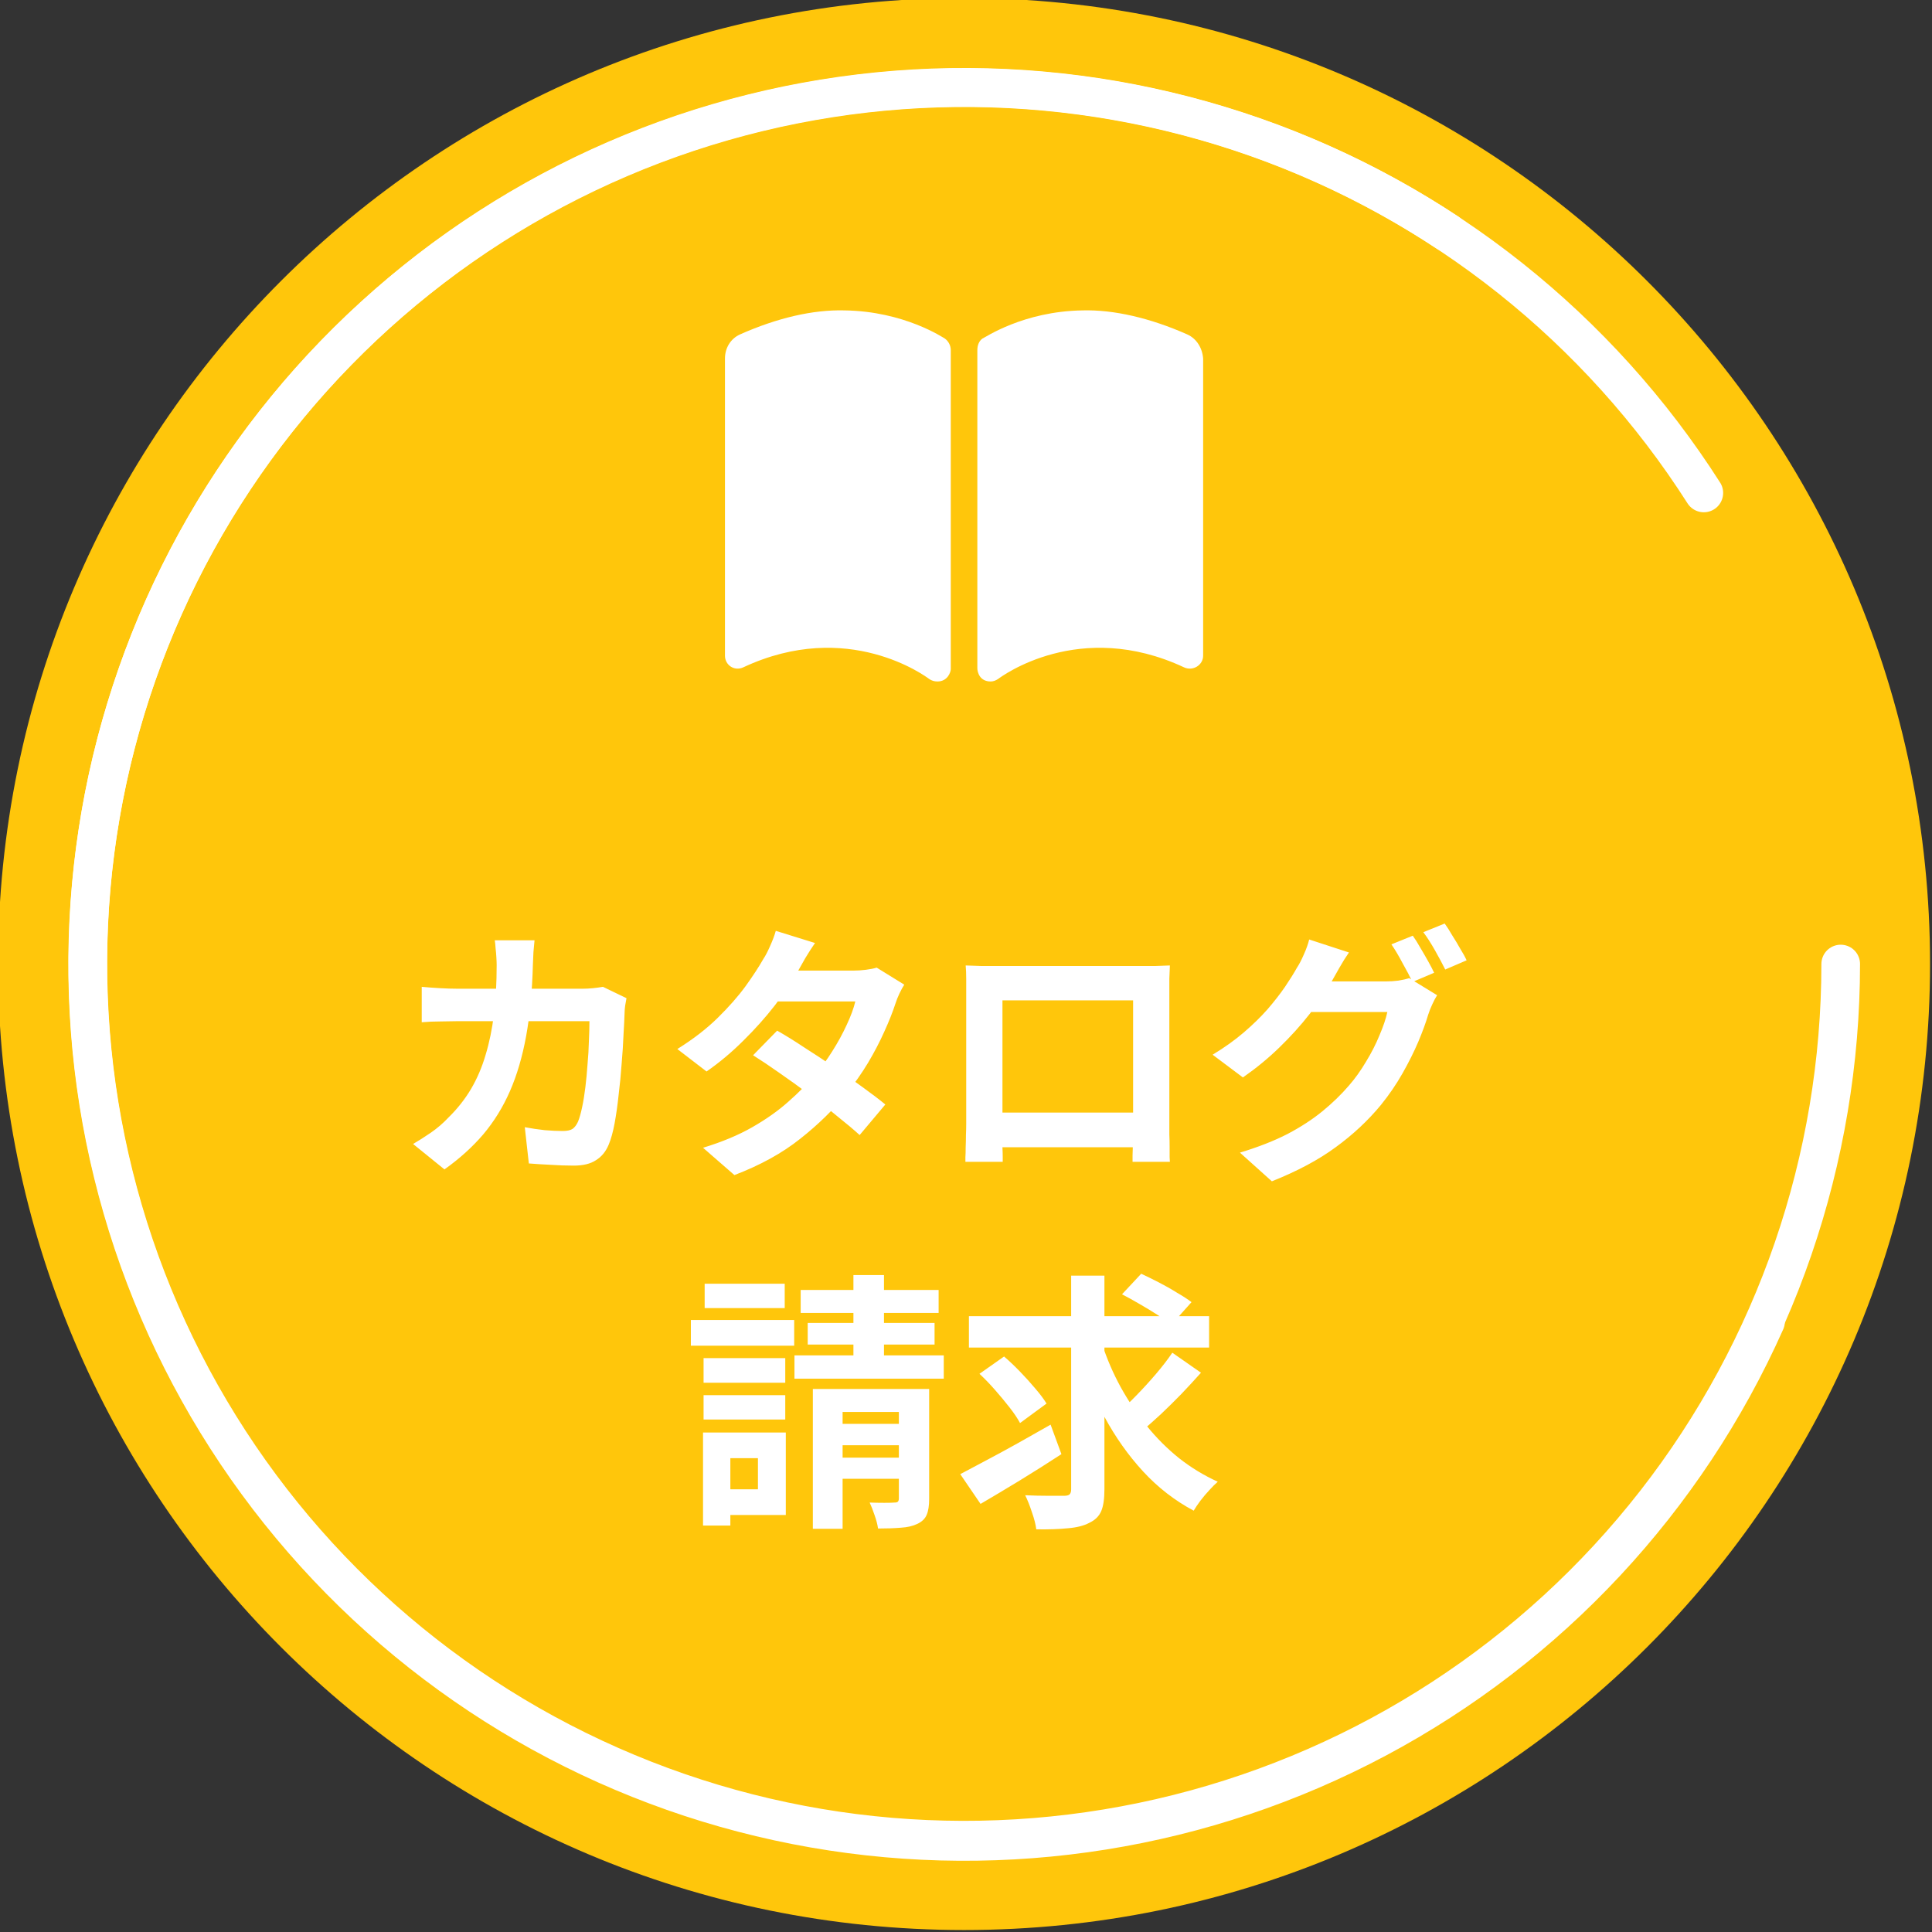
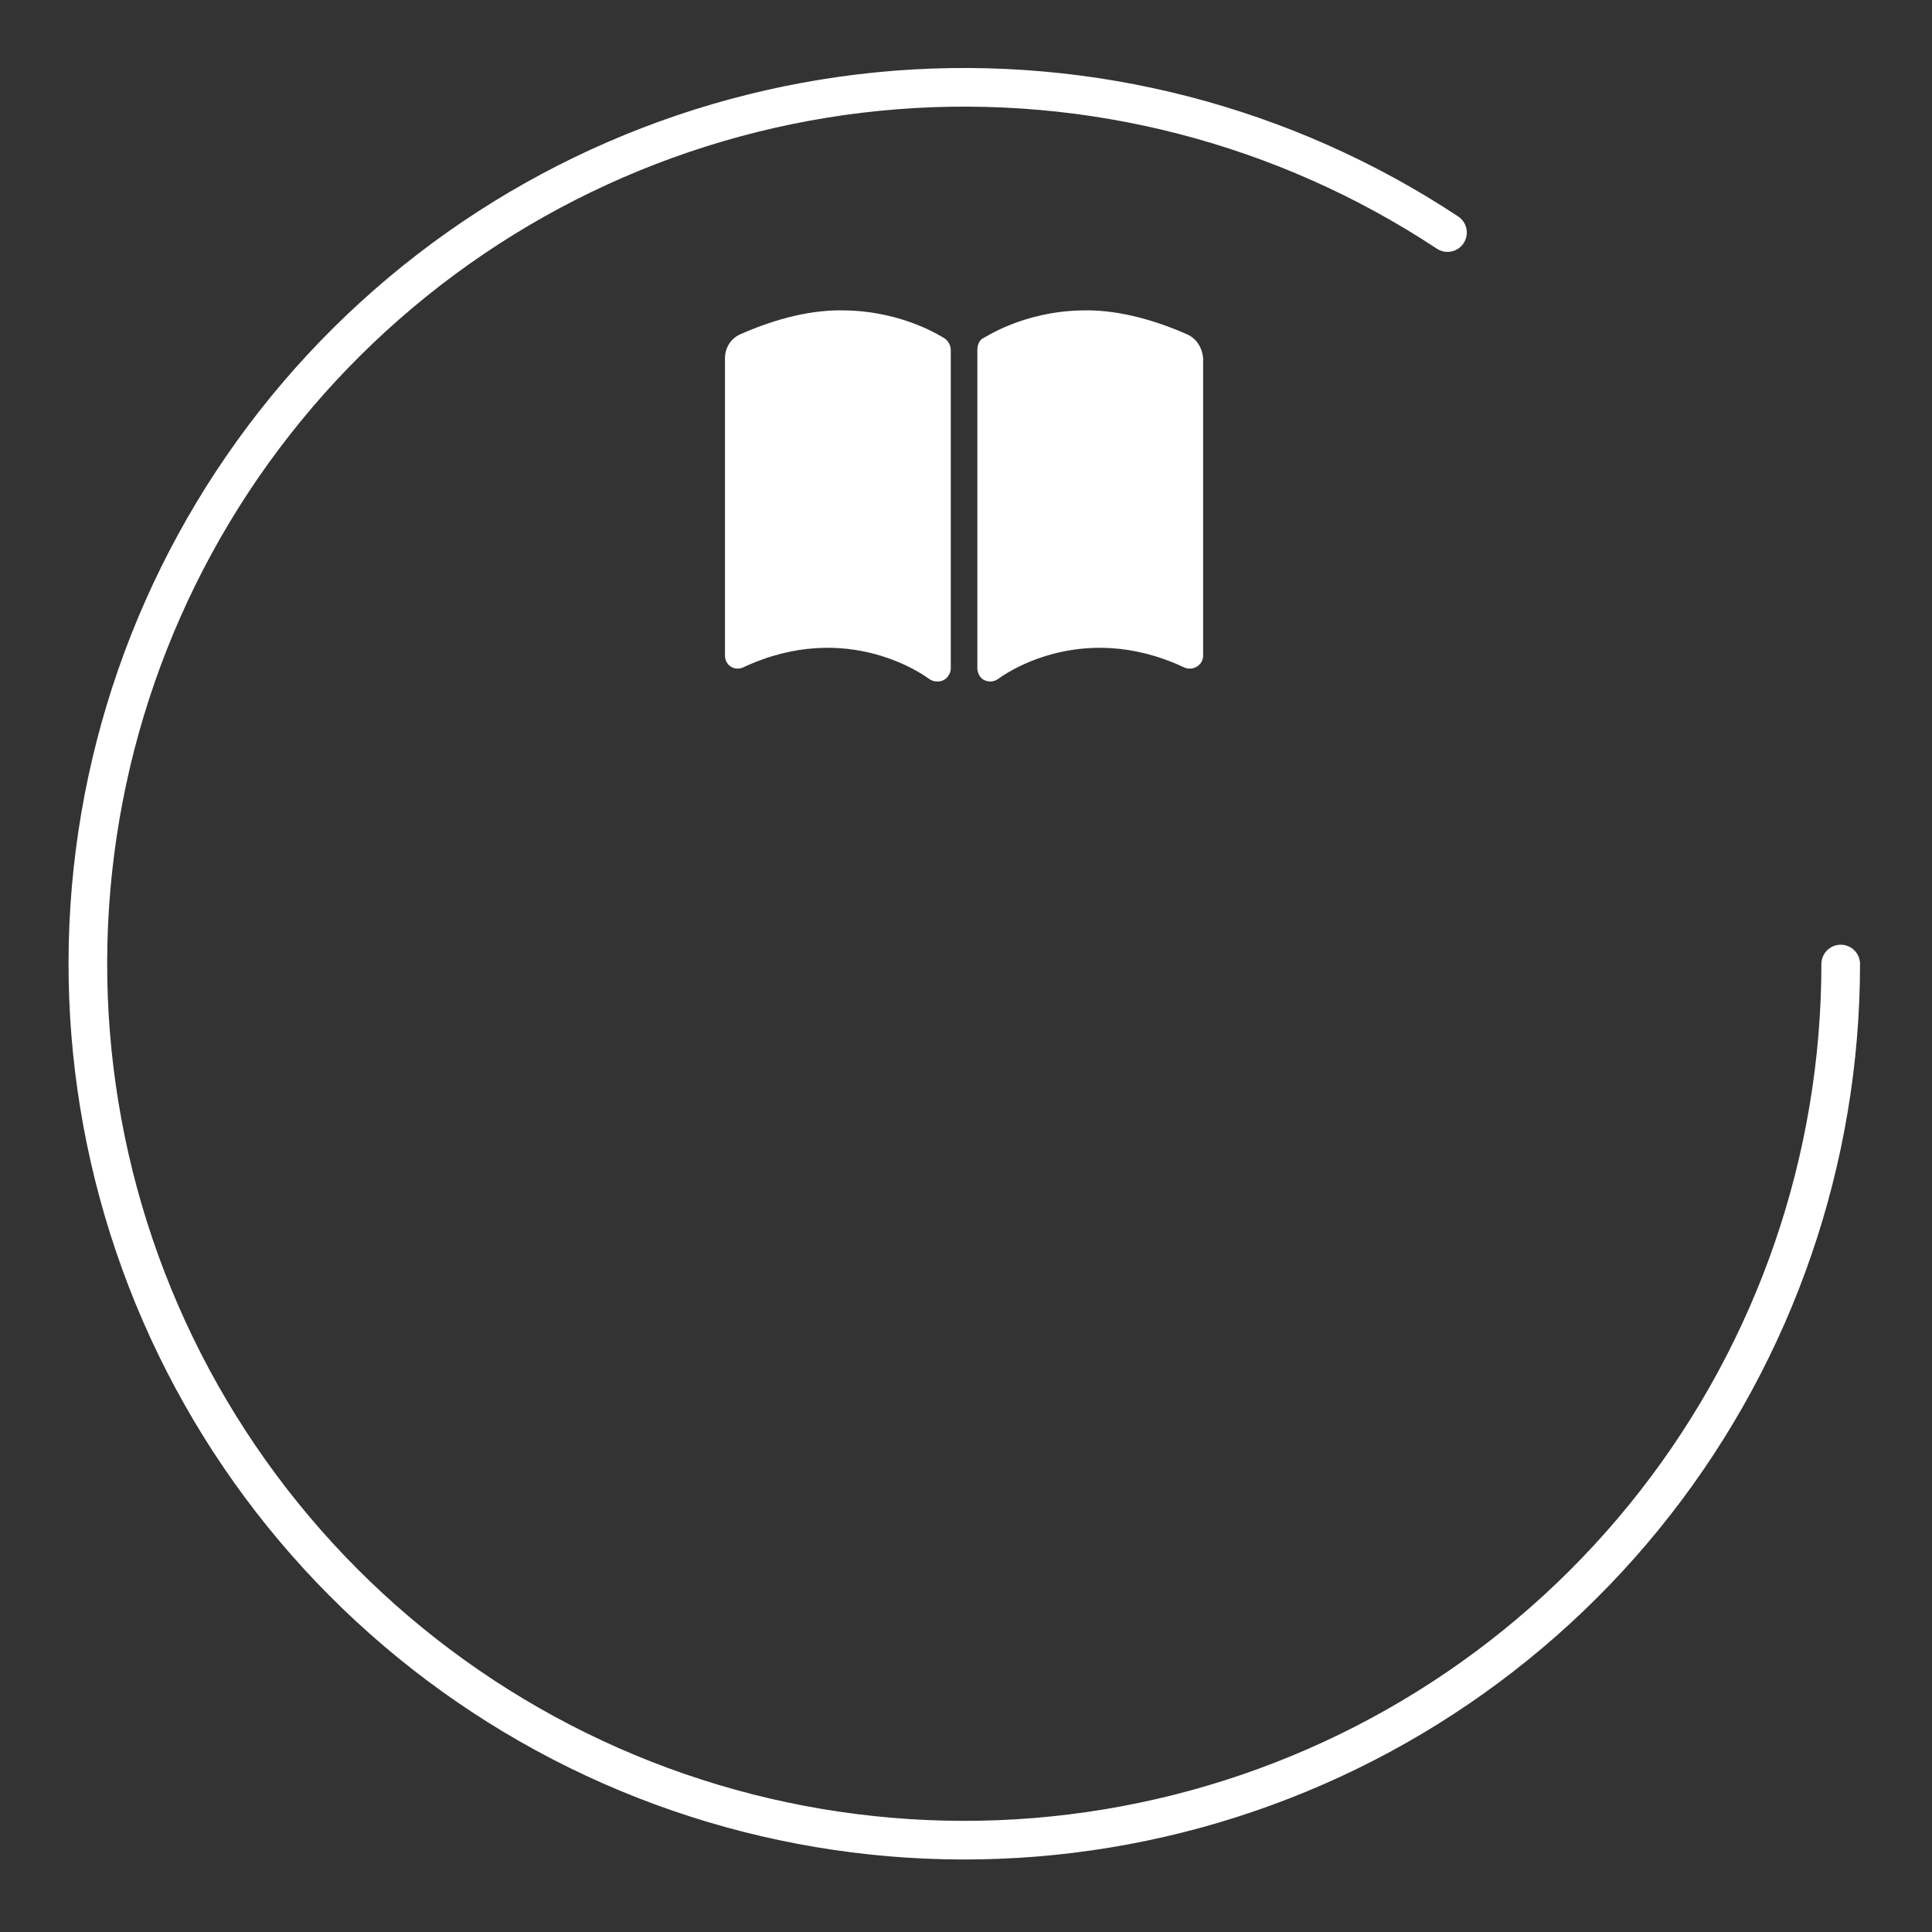
<svg xmlns="http://www.w3.org/2000/svg" width="100" height="100" viewBox="0 0 100 100" fill="none">
  <rect x="0" y="0" width="100" height="100" fill="#333333" stroke="none" />
-   <path d="M49.899 99.898C77.514 99.898 99.899 77.512 99.899 49.898C99.899 22.284 77.514 -0.102 49.899 -0.102C22.285 -0.102 -0.101 22.284 -0.101 49.898C-0.101 77.512 22.285 99.898 49.899 99.898Z" fill="#FFC60B" />
-   <path d="M27.667 48.67C27.649 48.829 27.63 49.034 27.611 49.286C27.602 49.538 27.593 49.748 27.583 49.916C27.546 51.307 27.429 52.543 27.233 53.626C27.037 54.699 26.757 55.651 26.393 56.482C26.029 57.313 25.567 58.059 25.007 58.722C24.447 59.375 23.78 59.977 23.005 60.528L21.381 59.212C21.671 59.044 21.979 58.848 22.305 58.624C22.641 58.391 22.945 58.129 23.215 57.84C23.673 57.392 24.06 56.902 24.377 56.37C24.695 55.829 24.947 55.241 25.133 54.606C25.329 53.962 25.474 53.257 25.567 52.492C25.661 51.727 25.707 50.882 25.707 49.958C25.707 49.855 25.703 49.725 25.693 49.566C25.684 49.398 25.67 49.235 25.651 49.076C25.642 48.917 25.628 48.782 25.609 48.67H27.667ZM32.427 51.666C32.409 51.778 32.385 51.909 32.357 52.058C32.339 52.207 32.329 52.324 32.329 52.408C32.32 52.707 32.301 53.089 32.273 53.556C32.255 54.023 32.222 54.527 32.175 55.068C32.138 55.6 32.087 56.132 32.021 56.664C31.965 57.196 31.895 57.691 31.811 58.148C31.727 58.596 31.625 58.965 31.503 59.254C31.354 59.609 31.135 59.875 30.845 60.052C30.565 60.239 30.183 60.332 29.697 60.332C29.296 60.332 28.895 60.318 28.493 60.29C28.092 60.271 27.719 60.248 27.373 60.22L27.163 58.344C27.509 58.409 27.854 58.461 28.199 58.498C28.545 58.526 28.853 58.54 29.123 58.54C29.357 58.54 29.529 58.503 29.641 58.428C29.753 58.344 29.847 58.218 29.921 58.05C29.996 57.863 30.066 57.616 30.131 57.308C30.197 57 30.253 56.655 30.299 56.272C30.346 55.889 30.383 55.493 30.411 55.082C30.449 54.671 30.472 54.275 30.481 53.892C30.5 53.5 30.509 53.155 30.509 52.856H23.677C23.444 52.856 23.155 52.861 22.809 52.87C22.464 52.87 22.137 52.884 21.829 52.912V51.078C22.128 51.106 22.445 51.129 22.781 51.148C23.117 51.167 23.416 51.176 23.677 51.176H30.159C30.337 51.176 30.514 51.167 30.691 51.148C30.878 51.129 31.051 51.106 31.209 51.078L32.427 51.666ZM40.225 53.346C40.655 53.589 41.121 53.878 41.625 54.214C42.139 54.541 42.657 54.881 43.179 55.236C43.702 55.591 44.192 55.936 44.649 56.272C45.116 56.608 45.508 56.907 45.825 57.168L44.495 58.75C44.187 58.47 43.805 58.148 43.347 57.784C42.899 57.411 42.414 57.033 41.891 56.65C41.369 56.258 40.851 55.885 40.337 55.53C39.833 55.175 39.381 54.872 38.979 54.62L40.225 53.346ZM46.805 50.966C46.721 51.097 46.637 51.251 46.553 51.428C46.469 51.605 46.399 51.783 46.343 51.96C46.203 52.389 46.012 52.87 45.769 53.402C45.536 53.925 45.256 54.461 44.929 55.012C44.603 55.553 44.229 56.085 43.809 56.608C43.147 57.429 42.349 58.209 41.415 58.946C40.491 59.683 39.357 60.309 38.013 60.822L36.389 59.408C37.369 59.109 38.219 58.755 38.937 58.344C39.656 57.933 40.277 57.495 40.799 57.028C41.331 56.561 41.793 56.095 42.185 55.628C42.503 55.264 42.801 54.858 43.081 54.41C43.371 53.953 43.618 53.5 43.823 53.052C44.038 52.595 44.187 52.189 44.271 51.834H39.539L40.183 50.238H44.159C44.383 50.238 44.603 50.224 44.817 50.196C45.041 50.168 45.228 50.131 45.377 50.084L46.805 50.966ZM42.185 48.81C42.017 49.053 41.849 49.314 41.681 49.594C41.523 49.874 41.401 50.089 41.317 50.238C41 50.798 40.599 51.395 40.113 52.03C39.628 52.655 39.082 53.267 38.475 53.864C37.878 54.461 37.243 54.993 36.571 55.46L35.059 54.298C35.881 53.785 36.576 53.248 37.145 52.688C37.724 52.119 38.205 51.573 38.587 51.05C38.97 50.518 39.278 50.047 39.511 49.636C39.623 49.468 39.74 49.244 39.861 48.964C39.992 48.675 40.09 48.413 40.155 48.18L42.185 48.81ZM49.983 49.972C50.273 49.981 50.543 49.991 50.795 50C51.057 50 51.281 50 51.467 50C51.617 50 51.845 50 52.153 50C52.471 50 52.839 50 53.259 50C53.679 50 54.127 50 54.603 50C55.079 50 55.555 50 56.031 50C56.517 50 56.969 50 57.389 50C57.809 50 58.173 50 58.481 50C58.799 50 59.027 50 59.167 50C59.345 50 59.555 50 59.797 50C60.049 49.991 60.301 49.981 60.553 49.972C60.544 50.187 60.535 50.415 60.525 50.658C60.525 50.891 60.525 51.115 60.525 51.33C60.525 51.461 60.525 51.666 60.525 51.946C60.525 52.217 60.525 52.543 60.525 52.926C60.525 53.299 60.525 53.701 60.525 54.13C60.525 54.55 60.525 54.975 60.525 55.404C60.525 55.833 60.525 56.239 60.525 56.622C60.525 56.995 60.525 57.322 60.525 57.602C60.525 57.873 60.525 58.069 60.525 58.19C60.525 58.33 60.525 58.507 60.525 58.722C60.535 58.927 60.539 59.137 60.539 59.352C60.539 59.557 60.539 59.739 60.539 59.898C60.549 60.047 60.553 60.127 60.553 60.136H58.621C58.621 60.117 58.621 60.005 58.621 59.8C58.631 59.585 58.635 59.333 58.635 59.044C58.645 58.755 58.649 58.484 58.649 58.232C58.649 58.111 58.649 57.905 58.649 57.616C58.649 57.327 58.649 56.986 58.649 56.594C58.649 56.202 58.649 55.787 58.649 55.348C58.649 54.909 58.649 54.48 58.649 54.06C58.649 53.64 58.649 53.257 58.649 52.912C58.649 52.567 58.649 52.291 58.649 52.086C58.649 51.881 58.649 51.778 58.649 51.778H51.887C51.887 51.778 51.887 51.881 51.887 52.086C51.887 52.291 51.887 52.567 51.887 52.912C51.887 53.248 51.887 53.631 51.887 54.06C51.887 54.48 51.887 54.909 51.887 55.348C51.887 55.777 51.887 56.193 51.887 56.594C51.887 56.986 51.887 57.327 51.887 57.616C51.887 57.905 51.887 58.111 51.887 58.232C51.887 58.4 51.887 58.591 51.887 58.806C51.887 59.011 51.887 59.212 51.887 59.408C51.897 59.604 51.901 59.767 51.901 59.898C51.901 60.038 51.901 60.117 51.901 60.136H49.969C49.969 60.117 49.969 60.038 49.969 59.898C49.979 59.758 49.983 59.585 49.983 59.38C49.993 59.175 49.997 58.965 49.997 58.75C50.007 58.535 50.011 58.344 50.011 58.176C50.011 58.055 50.011 57.859 50.011 57.588C50.011 57.308 50.011 56.977 50.011 56.594C50.011 56.211 50.011 55.81 50.011 55.39C50.011 54.961 50.011 54.531 50.011 54.102C50.011 53.673 50.011 53.271 50.011 52.898C50.011 52.515 50.011 52.189 50.011 51.918C50.011 51.647 50.011 51.451 50.011 51.33C50.011 51.134 50.011 50.91 50.011 50.658C50.011 50.397 50.002 50.168 49.983 49.972ZM59.349 57.588V59.38H50.935V57.588H59.349ZM73.125 48.432C73.247 48.6 73.373 48.801 73.503 49.034C73.643 49.267 73.779 49.501 73.909 49.734C74.04 49.967 74.147 50.173 74.231 50.35L73.111 50.826C72.971 50.537 72.799 50.21 72.593 49.846C72.397 49.473 72.206 49.151 72.019 48.88L73.125 48.432ZM74.777 47.802C74.899 47.97 75.029 48.175 75.169 48.418C75.319 48.651 75.459 48.885 75.589 49.118C75.729 49.342 75.837 49.538 75.911 49.706L74.805 50.182C74.656 49.883 74.479 49.552 74.273 49.188C74.068 48.824 73.867 48.511 73.671 48.25L74.777 47.802ZM74.385 51.512C74.301 51.643 74.217 51.801 74.133 51.988C74.049 52.165 73.979 52.343 73.923 52.52C73.802 52.931 73.629 53.402 73.405 53.934C73.181 54.457 72.911 54.998 72.593 55.558C72.276 56.118 71.903 56.664 71.473 57.196C70.811 57.999 70.031 58.727 69.135 59.38C68.249 60.033 67.147 60.621 65.831 61.144L64.179 59.66C65.131 59.371 65.953 59.049 66.643 58.694C67.334 58.33 67.936 57.938 68.449 57.518C68.963 57.098 69.42 56.655 69.821 56.188C70.139 55.824 70.433 55.413 70.703 54.956C70.983 54.499 71.217 54.041 71.403 53.584C71.599 53.127 71.735 52.725 71.809 52.38H67.091L67.735 50.798C67.857 50.798 68.057 50.798 68.337 50.798C68.617 50.798 68.93 50.798 69.275 50.798C69.621 50.798 69.961 50.798 70.297 50.798C70.643 50.798 70.946 50.798 71.207 50.798C71.469 50.798 71.641 50.798 71.725 50.798C71.949 50.798 72.169 50.784 72.383 50.756C72.607 50.719 72.794 50.677 72.943 50.63L74.385 51.512ZM69.821 49.3C69.653 49.543 69.49 49.804 69.331 50.084C69.173 50.364 69.051 50.579 68.967 50.728C68.65 51.288 68.258 51.871 67.791 52.478C67.325 53.075 66.797 53.659 66.209 54.228C65.631 54.788 65.005 55.301 64.333 55.768L62.765 54.592C63.381 54.219 63.923 53.831 64.389 53.43C64.856 53.029 65.262 52.632 65.607 52.24C65.953 51.839 66.251 51.456 66.503 51.092C66.755 50.719 66.965 50.383 67.133 50.084C67.245 49.916 67.362 49.692 67.483 49.412C67.614 49.123 67.707 48.861 67.763 48.628L69.821 49.3Z" fill="white" />
-   <path d="M36.417 70.296H40.645V71.57H36.417V70.296ZM36.473 66.446H40.617V67.706H36.473V66.446ZM36.417 72.214H40.645V73.474H36.417V72.214ZM35.759 68.322H41.107V69.652H35.759V68.322ZM37.145 74.146H40.673V78.416H37.145V77.086H39.231V75.476H37.145V74.146ZM36.389 74.146H37.803V78.962H36.389V74.146ZM41.443 66.768H48.583V67.958H41.443V66.768ZM41.807 68.476H48.373V69.596H41.807V68.476ZM41.121 70.156H48.849V71.36H41.121V70.156ZM44.173 65.998H45.755V71.178H44.173V65.998ZM42.073 71.892H47.435V73.082H43.613V79.13H42.073V71.892ZM46.525 71.892H48.093V77.59C48.093 77.935 48.051 78.206 47.967 78.402C47.883 78.607 47.72 78.766 47.477 78.878C47.244 78.99 46.959 79.055 46.623 79.074C46.287 79.102 45.895 79.116 45.447 79.116C45.419 78.911 45.359 78.677 45.265 78.416C45.181 78.164 45.097 77.949 45.013 77.772C45.265 77.781 45.517 77.786 45.769 77.786C46.031 77.786 46.203 77.781 46.287 77.772C46.381 77.772 46.441 77.758 46.469 77.73C46.507 77.693 46.525 77.637 46.525 77.562V71.892ZM42.745 73.698H47.323V74.804H42.745V73.698ZM42.745 75.448H47.323V76.54H42.745V75.448ZM50.151 68.126H62.583V69.75H50.151V68.126ZM57.039 69.554C57.291 70.329 57.613 71.075 58.005 71.794C58.397 72.503 58.845 73.171 59.349 73.796C59.853 74.421 60.413 74.981 61.029 75.476C61.645 75.961 62.313 76.367 63.031 76.694C62.901 76.806 62.756 76.951 62.597 77.128C62.439 77.296 62.285 77.478 62.135 77.674C61.995 77.861 61.879 78.033 61.785 78.192C60.805 77.669 59.933 76.993 59.167 76.162C58.402 75.331 57.735 74.389 57.165 73.334C56.596 72.27 56.115 71.136 55.723 69.932L57.039 69.554ZM60.679 70.016L62.163 71.052C61.846 71.407 61.51 71.771 61.155 72.144C60.801 72.508 60.446 72.858 60.091 73.194C59.737 73.521 59.405 73.815 59.097 74.076L57.865 73.138C58.164 72.877 58.486 72.569 58.831 72.214C59.177 71.859 59.513 71.491 59.839 71.108C60.166 70.725 60.446 70.361 60.679 70.016ZM58.075 66.992L59.069 65.928C59.349 66.059 59.653 66.208 59.979 66.376C60.306 66.544 60.619 66.721 60.917 66.908C61.225 67.085 61.477 67.249 61.673 67.398L60.623 68.574C60.437 68.415 60.199 68.243 59.909 68.056C59.62 67.869 59.312 67.683 58.985 67.496C58.668 67.309 58.365 67.141 58.075 66.992ZM50.697 71.108L51.971 70.212C52.242 70.445 52.517 70.707 52.797 70.996C53.077 71.285 53.339 71.575 53.581 71.864C53.824 72.144 54.02 72.405 54.169 72.648L52.797 73.656C52.667 73.413 52.485 73.143 52.251 72.844C52.018 72.545 51.766 72.242 51.495 71.934C51.225 71.626 50.959 71.351 50.697 71.108ZM55.443 66.026H57.165V77.086C57.165 77.581 57.109 77.959 56.997 78.22C56.885 78.481 56.68 78.682 56.381 78.822C56.101 78.971 55.733 79.065 55.275 79.102C54.818 79.149 54.272 79.167 53.637 79.158C53.609 78.915 53.535 78.621 53.413 78.276C53.301 77.931 53.185 77.637 53.063 77.394C53.493 77.413 53.899 77.422 54.281 77.422C54.673 77.422 54.939 77.422 55.079 77.422C55.21 77.422 55.303 77.399 55.359 77.352C55.415 77.296 55.443 77.207 55.443 77.086V66.026ZM49.703 76.302C50.095 76.097 50.543 75.859 51.047 75.588C51.561 75.317 52.102 75.023 52.671 74.706C53.25 74.379 53.819 74.057 54.379 73.74L54.939 75.266C54.239 75.723 53.516 76.181 52.769 76.638C52.032 77.086 51.36 77.487 50.753 77.842L49.703 76.302Z" fill="white" />
  <path d="M43.712 16.066C46.806 16.109 48.825 17.484 48.911 17.527C49.083 17.656 49.212 17.871 49.212 18.128V34.628C49.212 34.8 49.04 35.273 48.524 35.273C48.352 35.273 48.224 35.23 48.095 35.144C47.923 35.015 43.884 32.007 38.47 34.542C37.997 34.757 37.524 34.414 37.524 33.941V18.558C37.524 18 37.825 17.527 38.298 17.312C40.231 16.453 42.079 16.023 43.712 16.066ZM61.458 17.312C61.931 17.527 62.231 18 62.274 18.558V33.941C62.274 34.414 61.759 34.757 61.286 34.542C55.872 32.007 51.833 35.015 51.661 35.144C51.532 35.23 51.403 35.273 51.274 35.273C50.716 35.273 50.587 34.8 50.587 34.585V18.128C50.587 17.871 50.673 17.656 50.845 17.527C50.974 17.484 52.95 16.109 56.044 16.066C57.634 16.023 59.524 16.453 61.458 17.312Z" fill="white" />
  <path d="M95.275 49.898C95.272 60.001 91.897 69.813 85.684 77.78C79.471 85.747 70.777 91.412 60.979 93.876C51.182 96.341 40.842 95.465 31.599 91.387C22.356 87.308 14.739 80.261 9.955 71.363C5.171 62.464 3.495 52.224 5.192 42.264C6.889 32.305 11.861 23.197 19.322 16.385C26.782 9.572 36.303 5.445 46.375 4.657C56.447 3.87 66.494 6.467 74.922 12.037" stroke="white" stroke-width="2" stroke-linecap="round" stroke-linejoin="round" />
-   <path d="M91.383 68.403C87.268 77.635 80.189 85.23 71.268 89.983C62.347 94.736 52.095 96.375 42.136 94.64C32.178 92.906 23.084 87.896 16.296 80.407C9.508 72.917 5.414 63.376 4.663 53.296C3.913 43.216 6.549 33.173 12.153 24.761C17.757 16.349 26.009 10.048 35.601 6.858C45.192 3.668 55.574 3.771 65.101 7.15C74.627 10.53 82.753 16.992 88.189 25.514" stroke="white" stroke-width="2.001" stroke-linecap="round" stroke-linejoin="round" />
</svg>